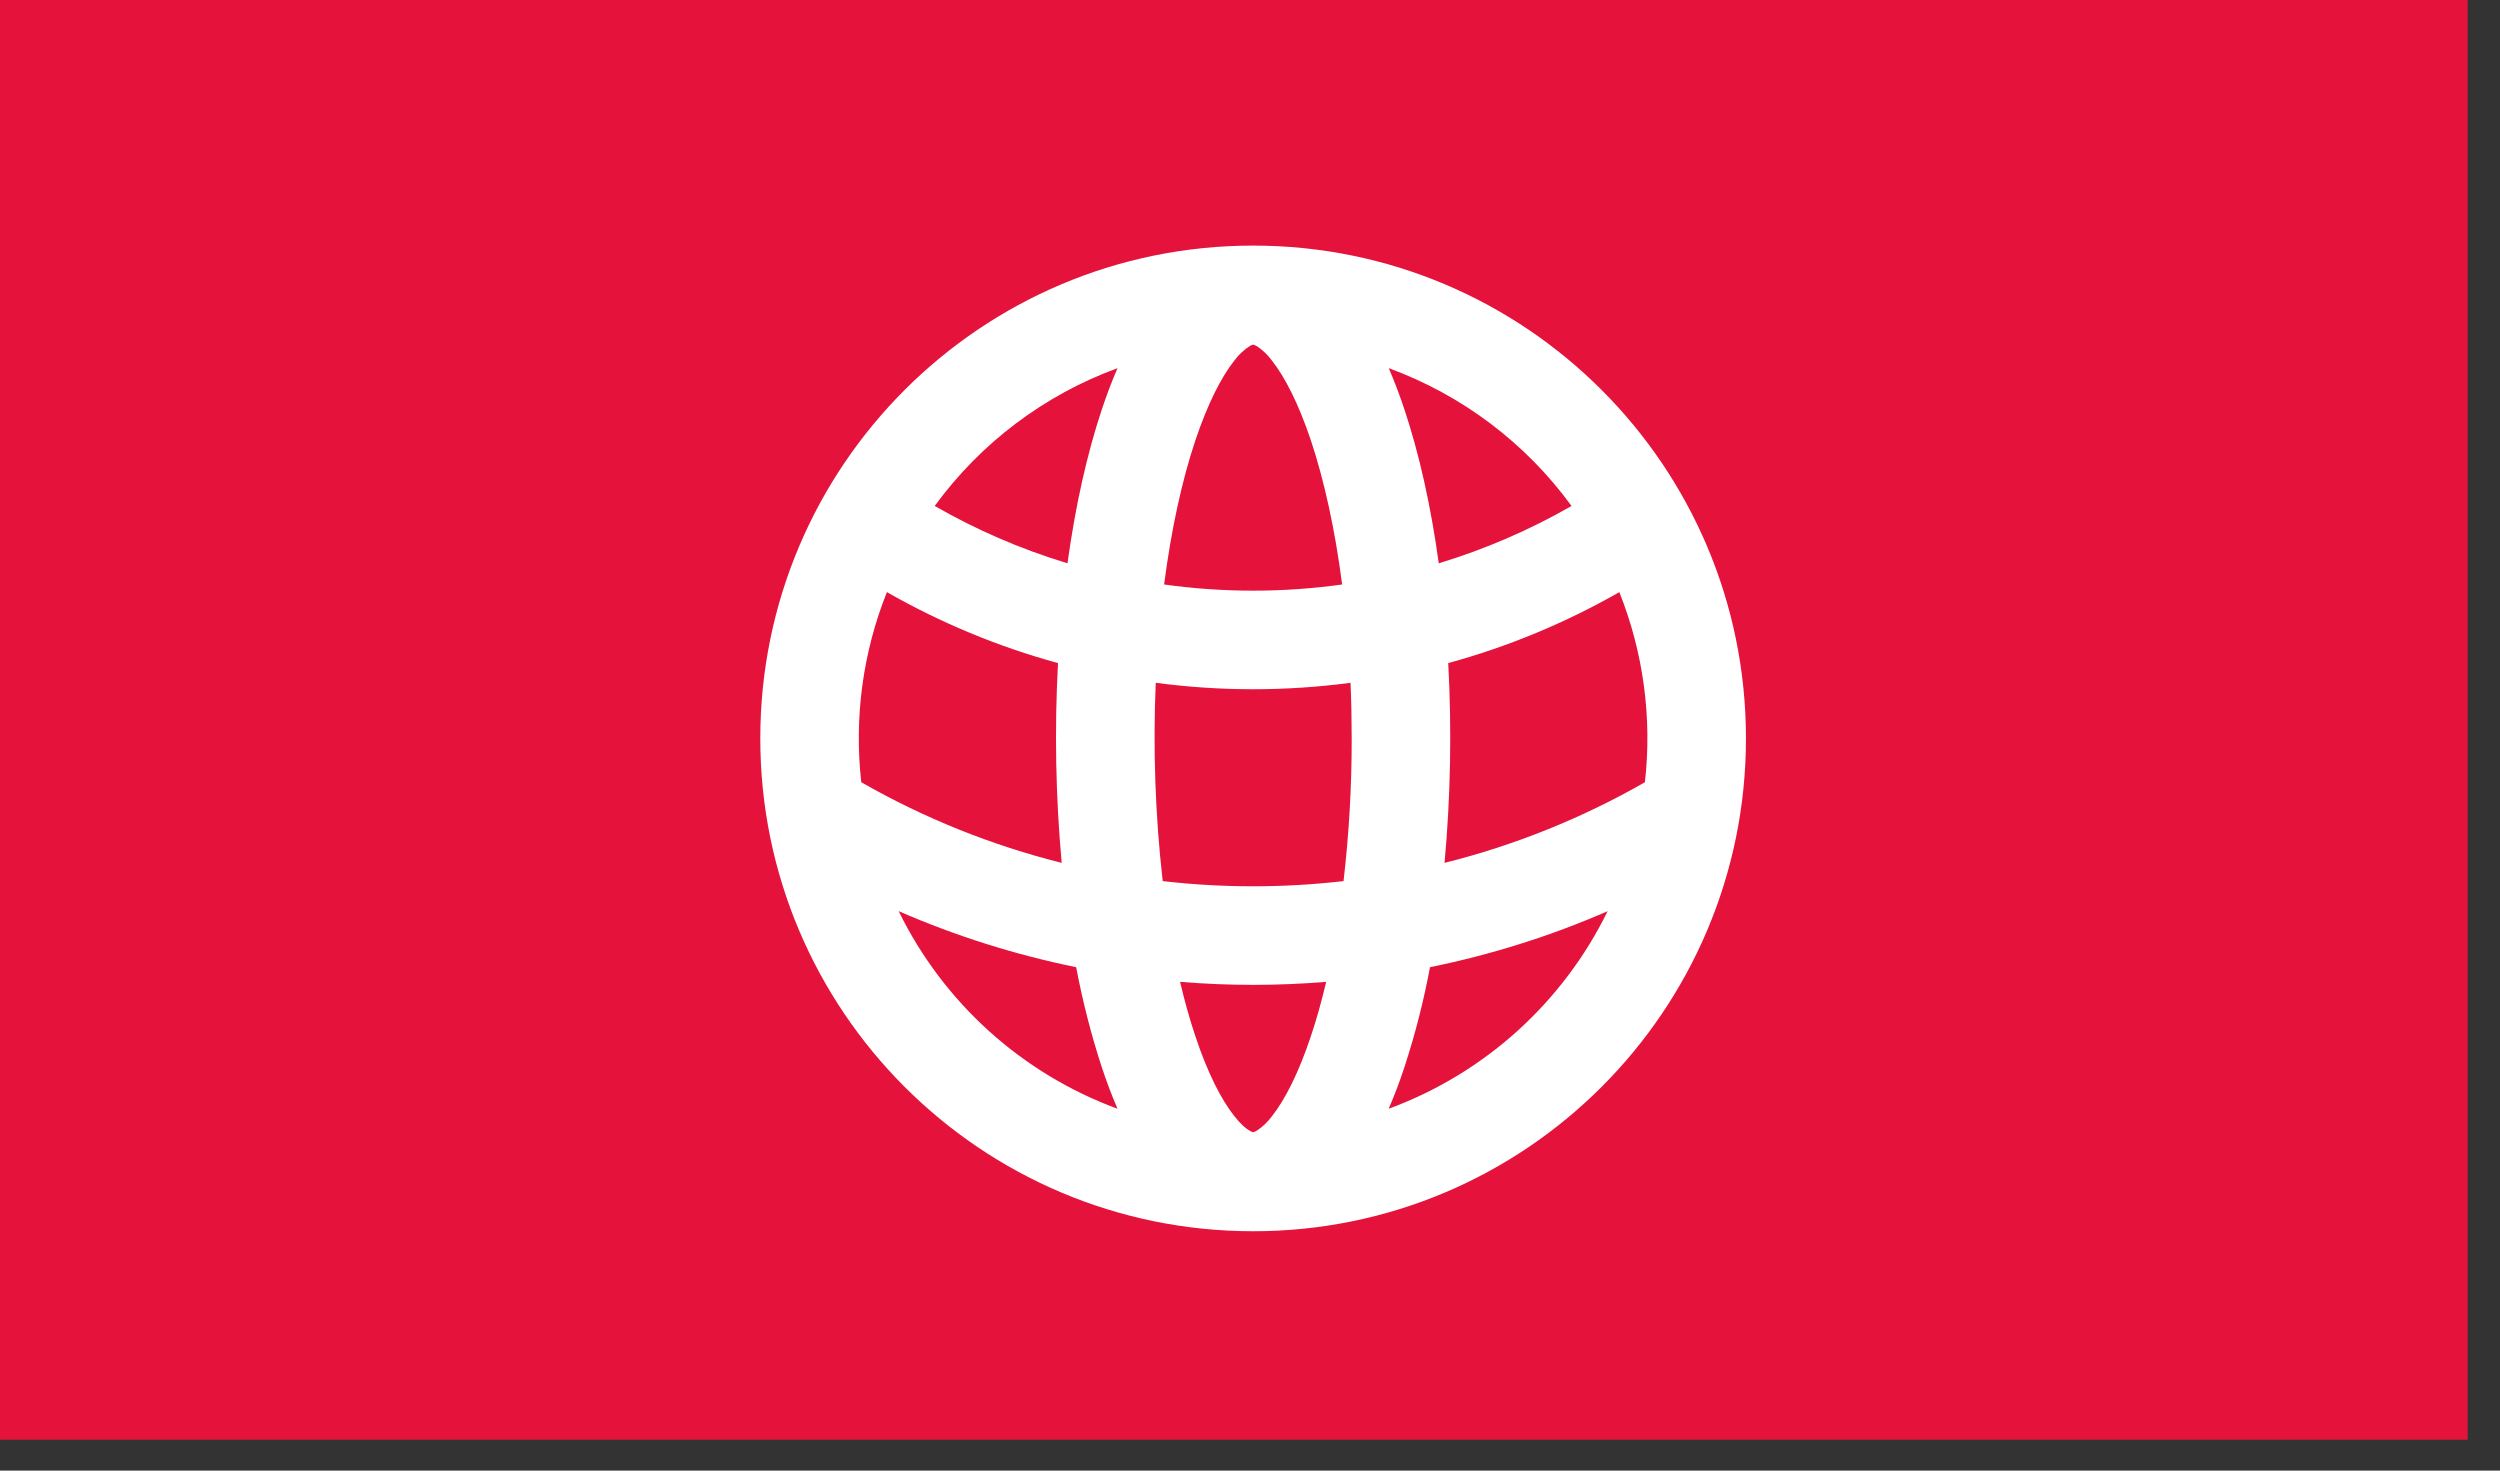
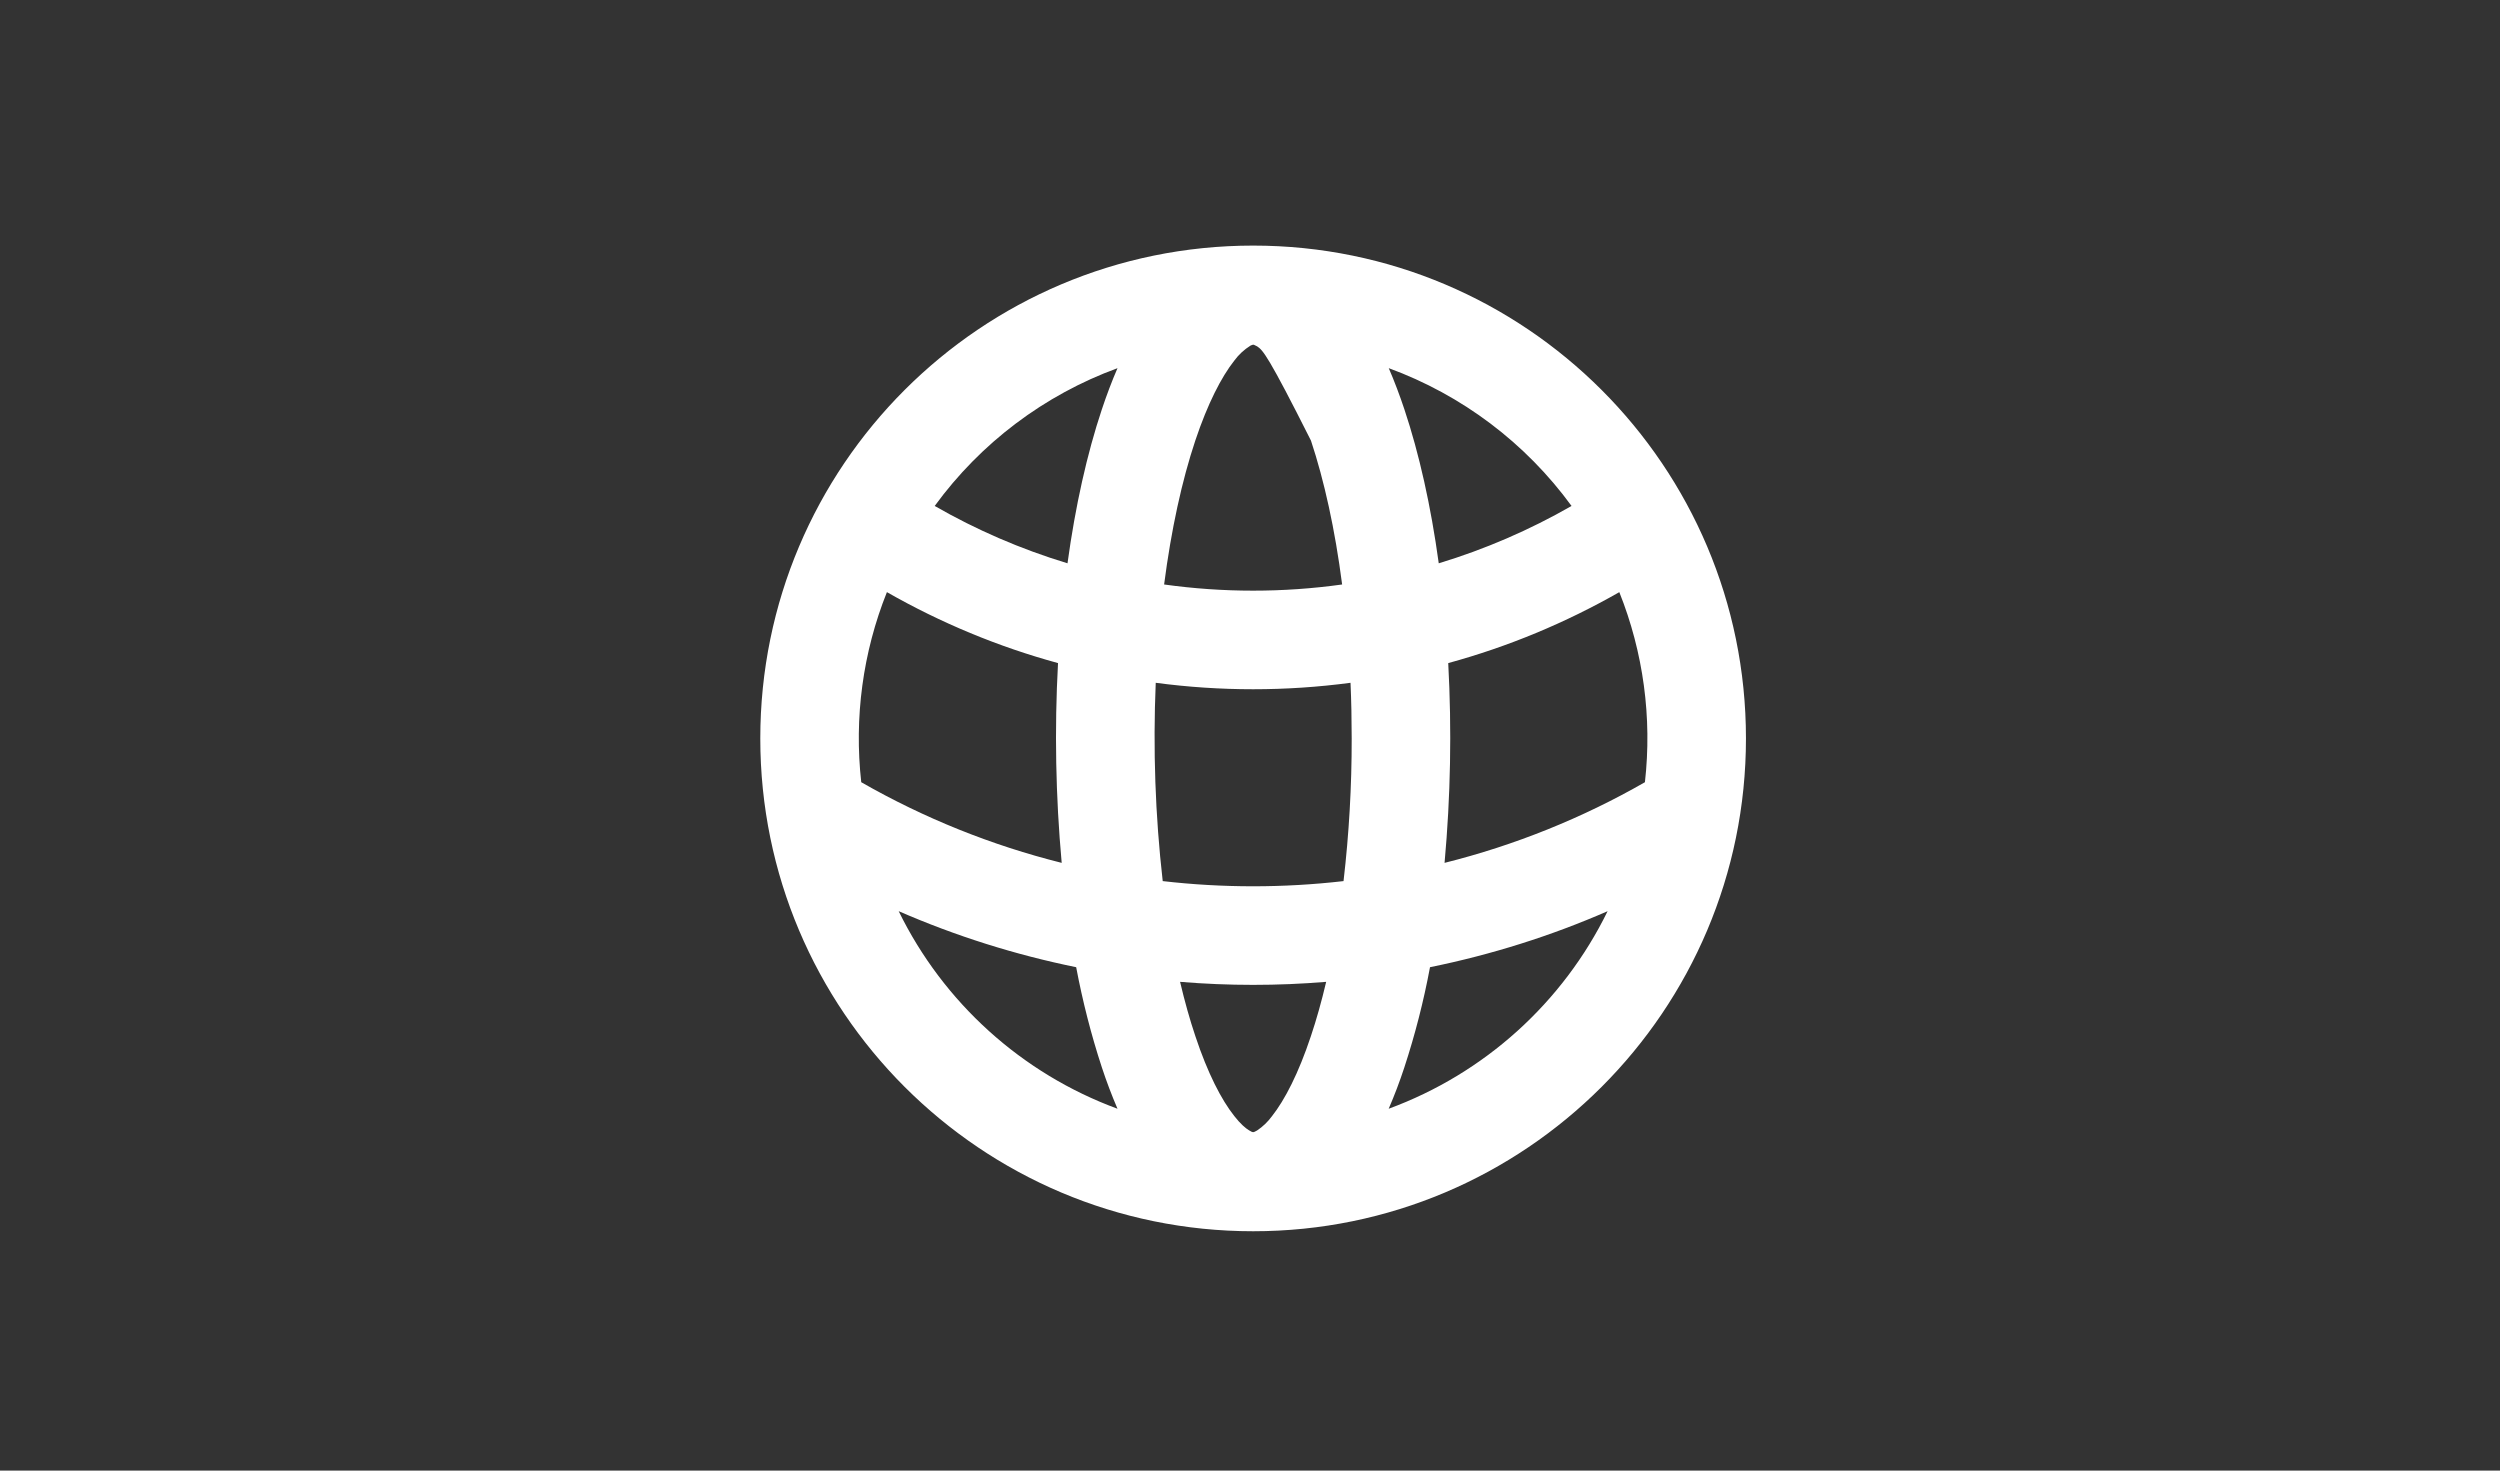
<svg xmlns="http://www.w3.org/2000/svg" width="34" height="20" viewBox="0 0 34 20" fill="none">
  <rect x="0" y="0" width="34" height="20" fill="#333333" stroke="none" />
-   <rect width="33.56" height="19.58" fill="#E5123B" />
-   <path fill-rule="evenodd" clip-rule="evenodd" d="M17.043 3.34C20.744 3.34 23.745 6.341 23.745 10.043C23.745 13.744 20.744 16.745 17.043 16.745C13.341 16.745 10.34 13.744 10.34 10.043C10.34 6.341 13.341 3.34 17.043 3.34ZM18.036 13.353C17.375 13.408 16.71 13.408 16.049 13.353C16.112 13.62 16.181 13.866 16.257 14.092C16.425 14.598 16.612 14.959 16.787 15.179C16.872 15.288 16.941 15.345 16.988 15.373L17.022 15.392L17.042 15.398L17.063 15.392L17.097 15.374C17.175 15.322 17.243 15.256 17.299 15.18C17.473 14.959 17.66 14.598 17.828 14.092C17.904 13.866 17.973 13.62 18.036 13.353ZM12.222 12.392C12.831 13.637 13.897 14.6 15.198 15.079C15.119 14.895 15.048 14.707 14.985 14.516C14.839 14.07 14.723 13.615 14.636 13.154C13.807 12.985 12.998 12.73 12.222 12.392ZM21.864 12.392C21.097 12.727 20.288 12.983 19.448 13.154C19.362 13.615 19.245 14.071 19.099 14.517C19.035 14.712 18.964 14.899 18.886 15.079C20.188 14.6 21.255 13.637 21.864 12.391V12.392ZM18.367 9.286C17.488 9.403 16.597 9.403 15.718 9.286C15.68 10.186 15.711 11.088 15.813 11.983C16.63 12.077 17.455 12.077 18.272 11.983C18.347 11.339 18.384 10.691 18.383 10.043C18.383 9.785 18.378 9.533 18.367 9.285V9.286ZM12.062 8.053C11.734 8.873 11.615 9.761 11.713 10.638C12.567 11.127 13.484 11.496 14.439 11.735C14.357 10.832 14.34 9.924 14.389 9.018C13.576 8.796 12.794 8.471 12.062 8.053ZM22.023 8.053C21.291 8.471 20.509 8.796 19.696 9.018C19.745 9.924 19.728 10.832 19.646 11.735C20.601 11.496 21.518 11.127 22.371 10.638C22.47 9.761 22.35 8.873 22.023 8.054L22.023 8.053ZM17.053 4.689L17.046 4.688L17.032 4.69L17.007 4.7C16.921 4.754 16.846 4.823 16.786 4.905C16.611 5.127 16.425 5.487 16.256 5.992C16.075 6.534 15.929 7.199 15.832 7.949C16.635 8.061 17.45 8.061 18.253 7.949C18.156 7.198 18.009 6.534 17.829 5.992C17.66 5.487 17.473 5.126 17.299 4.905C17.244 4.829 17.176 4.764 17.098 4.711L17.053 4.689ZM15.198 5.007C14.202 5.372 13.337 6.024 12.712 6.881C13.277 7.206 13.882 7.468 14.518 7.661C14.625 6.88 14.784 6.171 14.985 5.568C15.05 5.373 15.121 5.185 15.198 5.007ZM18.887 5.007C18.964 5.185 19.035 5.373 19.1 5.568C19.301 6.171 19.46 6.88 19.567 7.661C20.197 7.47 20.803 7.208 21.373 6.881C20.748 6.024 19.883 5.372 18.887 5.007Z" fill="white" />
+   <path fill-rule="evenodd" clip-rule="evenodd" d="M17.043 3.34C20.744 3.34 23.745 6.341 23.745 10.043C23.745 13.744 20.744 16.745 17.043 16.745C13.341 16.745 10.34 13.744 10.34 10.043C10.34 6.341 13.341 3.34 17.043 3.34ZM18.036 13.353C17.375 13.408 16.71 13.408 16.049 13.353C16.112 13.62 16.181 13.866 16.257 14.092C16.425 14.598 16.612 14.959 16.787 15.179C16.872 15.288 16.941 15.345 16.988 15.373L17.022 15.392L17.042 15.398L17.063 15.392L17.097 15.374C17.175 15.322 17.243 15.256 17.299 15.18C17.473 14.959 17.66 14.598 17.828 14.092C17.904 13.866 17.973 13.62 18.036 13.353ZM12.222 12.392C12.831 13.637 13.897 14.6 15.198 15.079C15.119 14.895 15.048 14.707 14.985 14.516C14.839 14.07 14.723 13.615 14.636 13.154C13.807 12.985 12.998 12.73 12.222 12.392ZM21.864 12.392C21.097 12.727 20.288 12.983 19.448 13.154C19.362 13.615 19.245 14.071 19.099 14.517C19.035 14.712 18.964 14.899 18.886 15.079C20.188 14.6 21.255 13.637 21.864 12.391V12.392ZM18.367 9.286C17.488 9.403 16.597 9.403 15.718 9.286C15.68 10.186 15.711 11.088 15.813 11.983C16.63 12.077 17.455 12.077 18.272 11.983C18.347 11.339 18.384 10.691 18.383 10.043C18.383 9.785 18.378 9.533 18.367 9.285V9.286ZM12.062 8.053C11.734 8.873 11.615 9.761 11.713 10.638C12.567 11.127 13.484 11.496 14.439 11.735C14.357 10.832 14.34 9.924 14.389 9.018C13.576 8.796 12.794 8.471 12.062 8.053ZM22.023 8.053C21.291 8.471 20.509 8.796 19.696 9.018C19.745 9.924 19.728 10.832 19.646 11.735C20.601 11.496 21.518 11.127 22.371 10.638C22.47 9.761 22.35 8.873 22.023 8.054L22.023 8.053ZM17.053 4.689L17.046 4.688L17.032 4.69L17.007 4.7C16.921 4.754 16.846 4.823 16.786 4.905C16.611 5.127 16.425 5.487 16.256 5.992C16.075 6.534 15.929 7.199 15.832 7.949C16.635 8.061 17.45 8.061 18.253 7.949C18.156 7.198 18.009 6.534 17.829 5.992C17.244 4.829 17.176 4.764 17.098 4.711L17.053 4.689ZM15.198 5.007C14.202 5.372 13.337 6.024 12.712 6.881C13.277 7.206 13.882 7.468 14.518 7.661C14.625 6.88 14.784 6.171 14.985 5.568C15.05 5.373 15.121 5.185 15.198 5.007ZM18.887 5.007C18.964 5.185 19.035 5.373 19.1 5.568C19.301 6.171 19.46 6.88 19.567 7.661C20.197 7.47 20.803 7.208 21.373 6.881C20.748 6.024 19.883 5.372 18.887 5.007Z" fill="white" />
</svg>